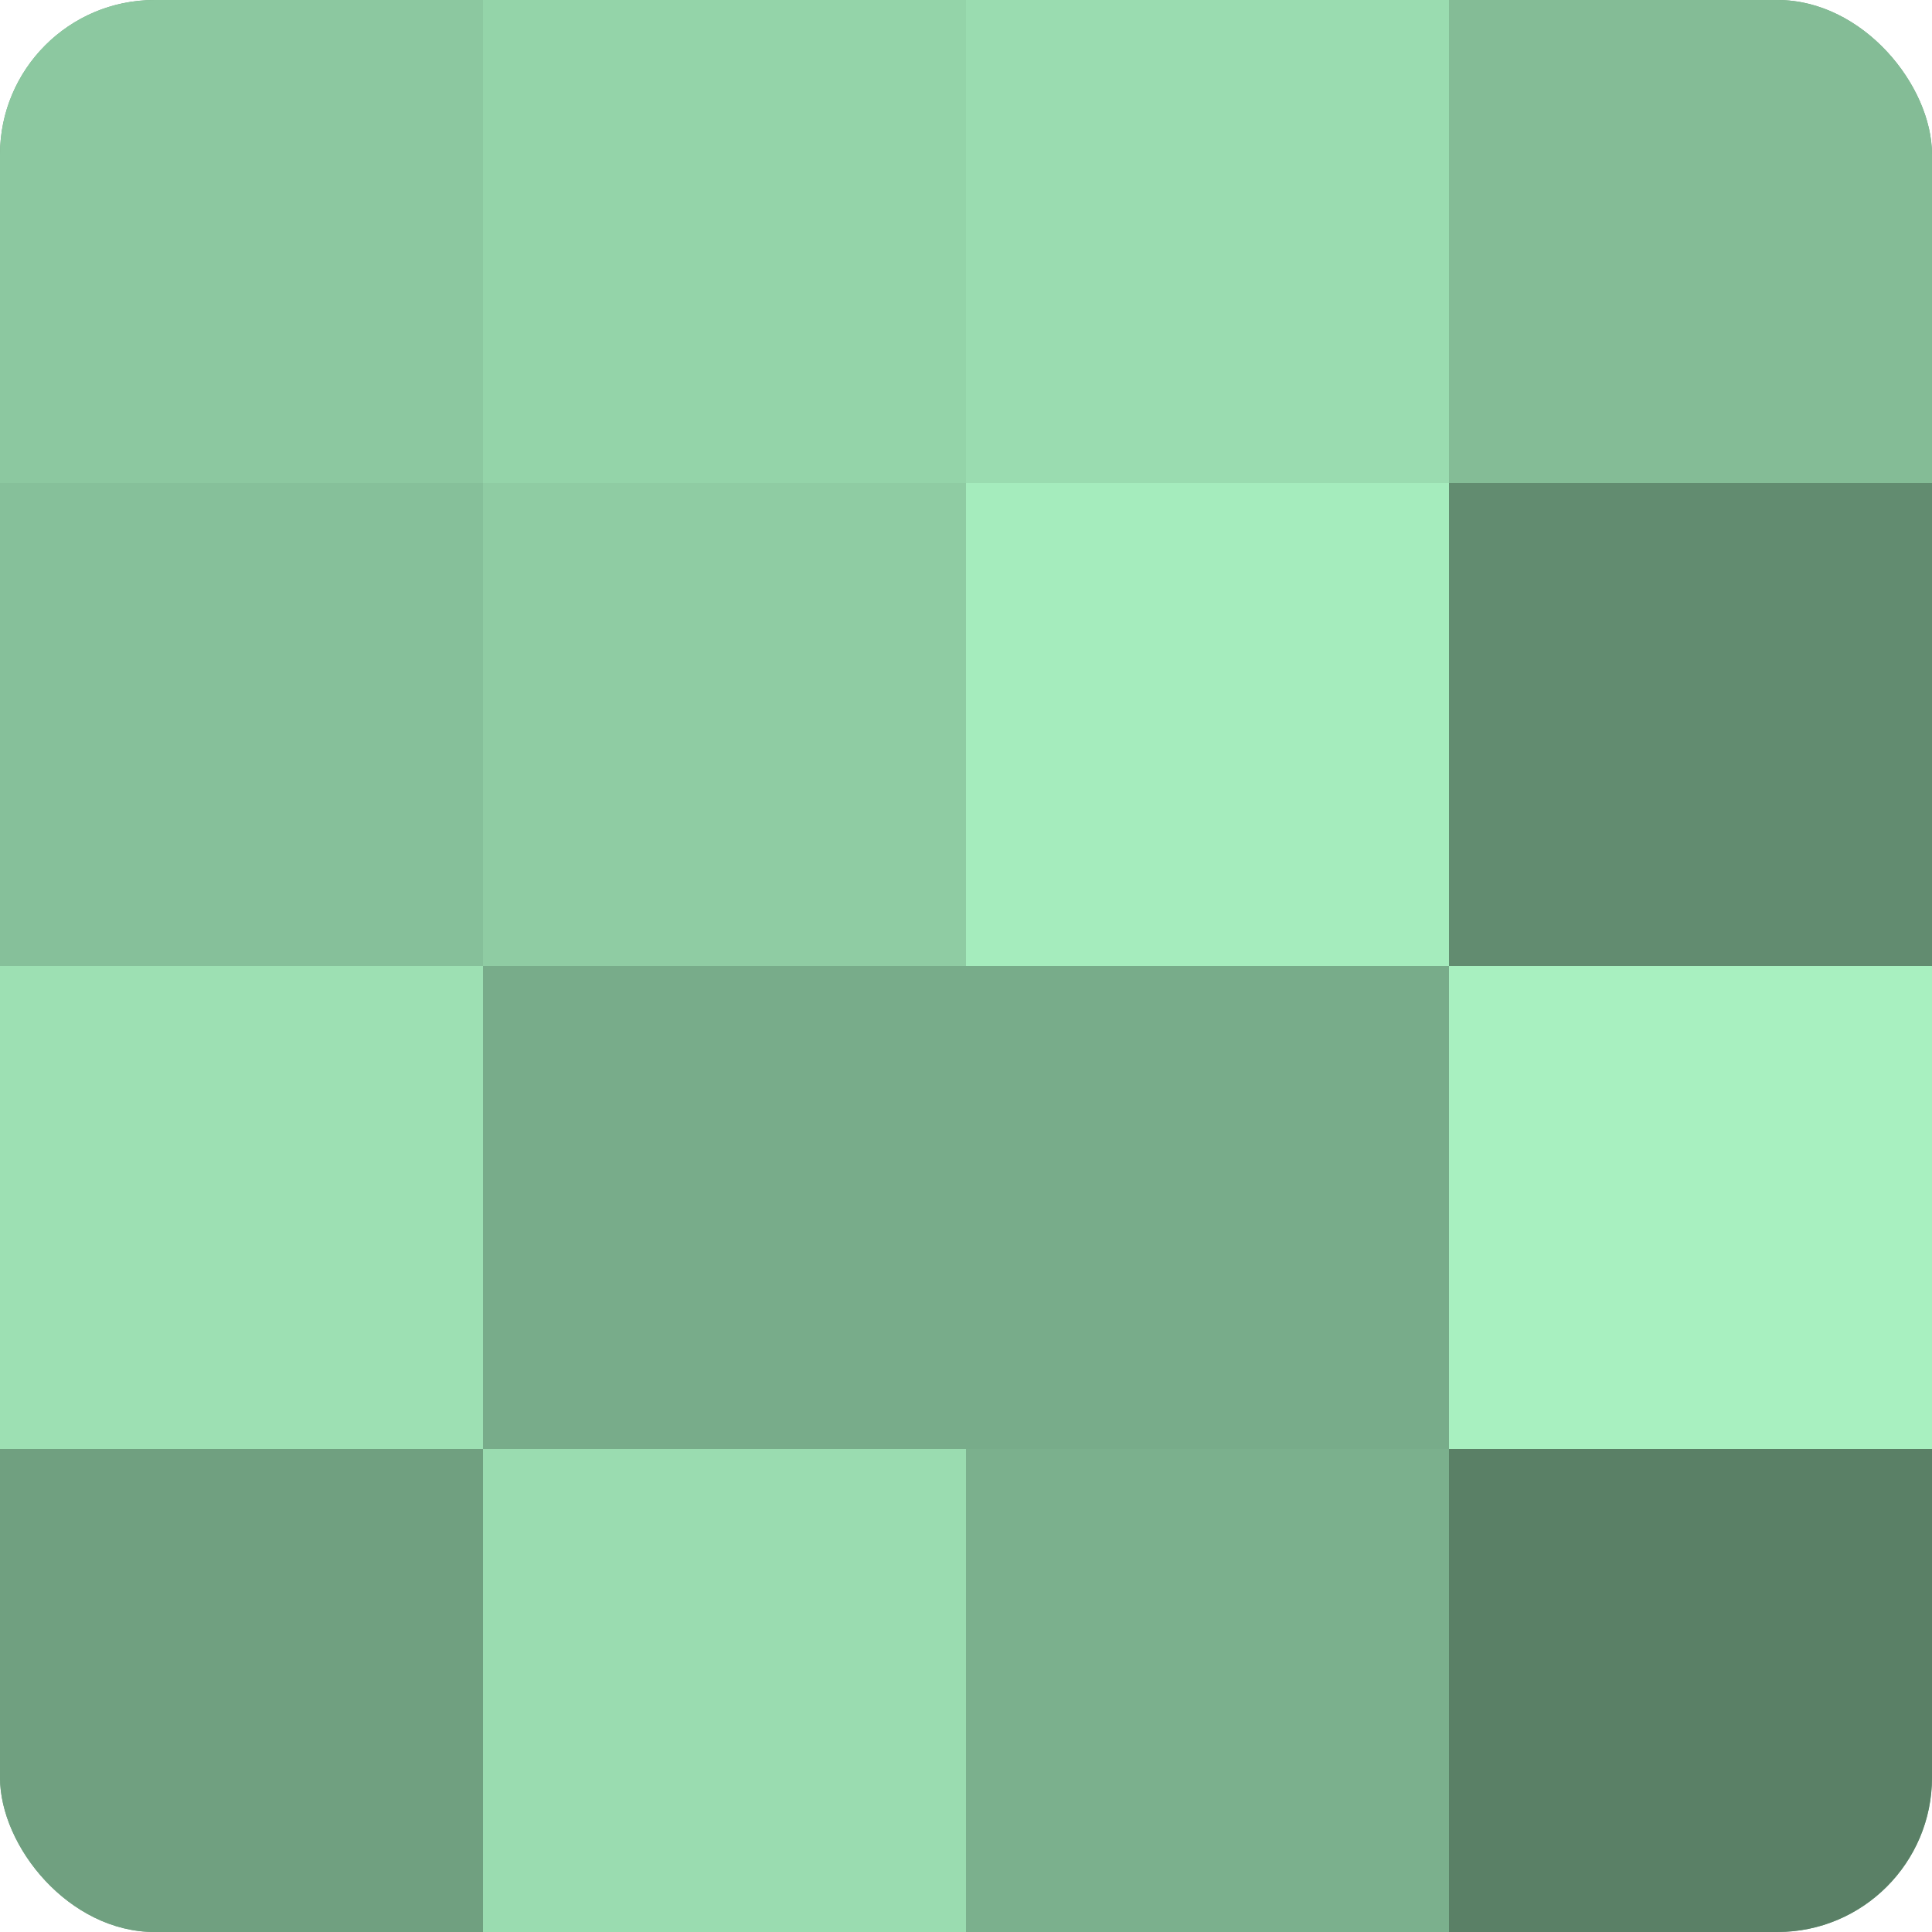
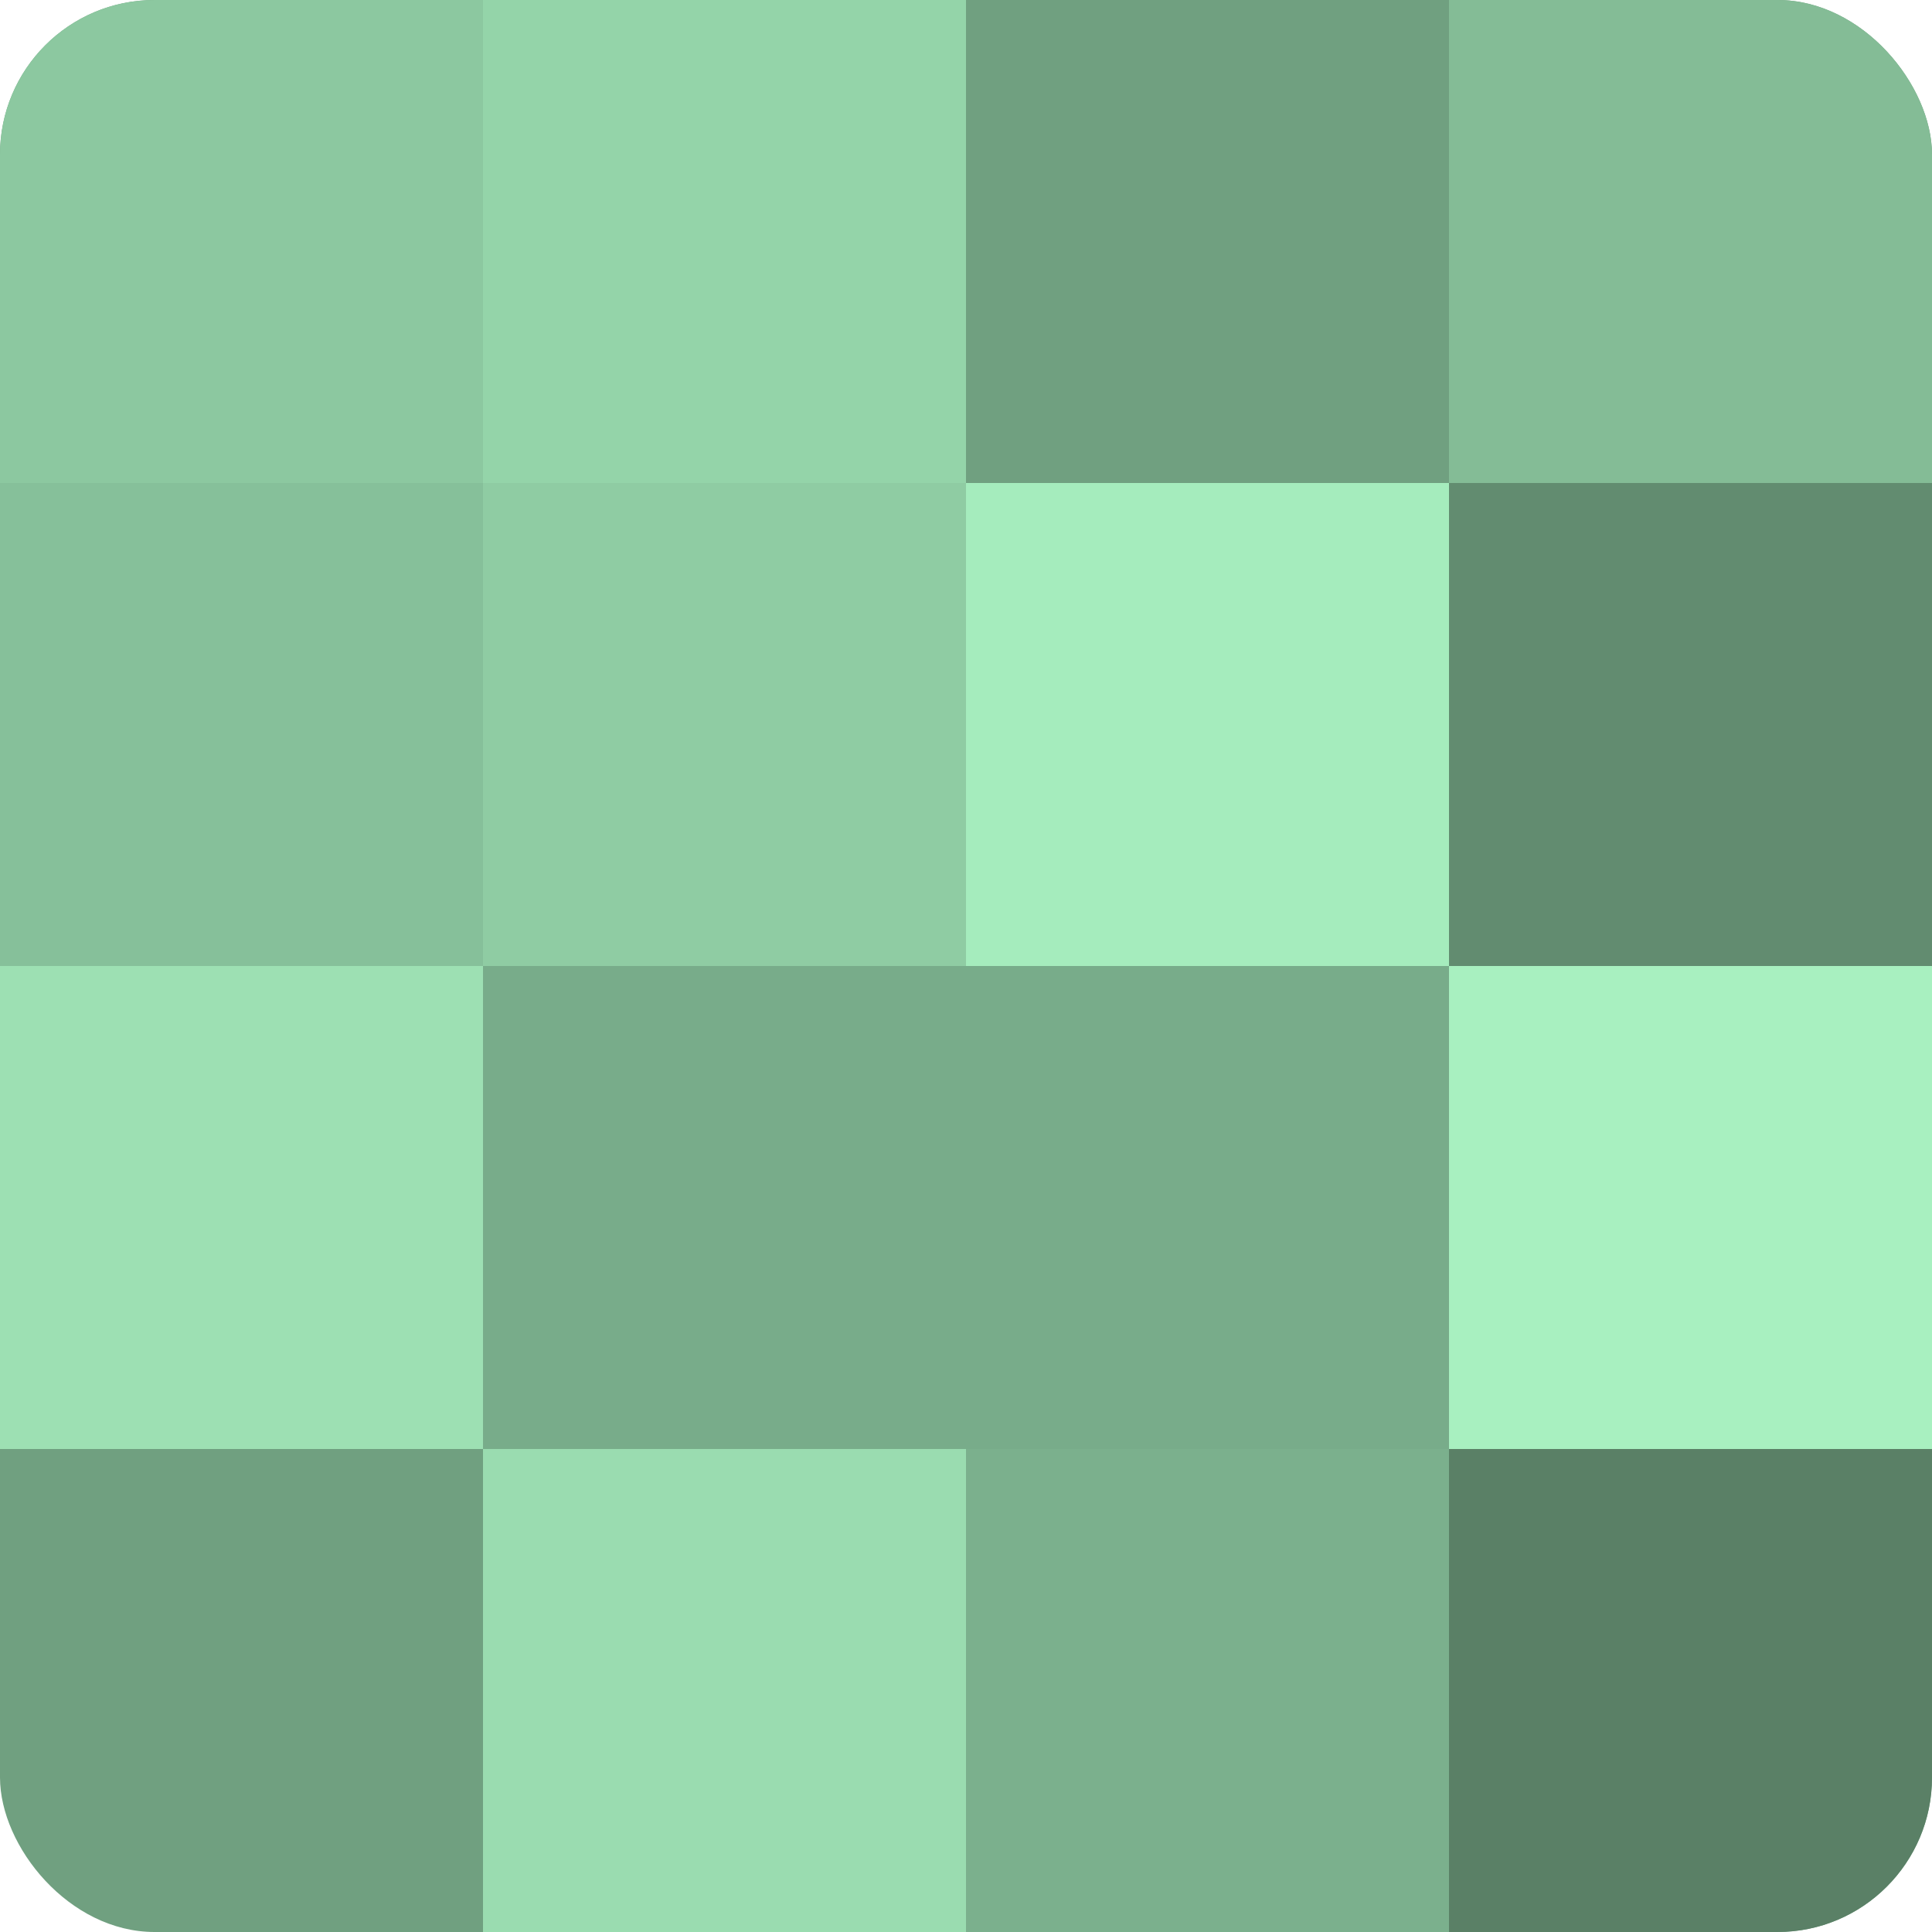
<svg xmlns="http://www.w3.org/2000/svg" width="60" height="60" viewBox="0 0 100 100" preserveAspectRatio="xMidYMid meet">
  <defs>
    <clipPath id="c" width="100" height="100">
      <rect width="100" height="100" rx="8" ry="8" />
    </clipPath>
  </defs>
  <g clip-path="url(#c)">
    <rect width="100" height="100" fill="#70a080" />
    <rect width="25" height="25" fill="#8cc8a0" />
    <rect y="25" width="25" height="25" fill="#86c09a" />
    <rect y="50" width="25" height="25" fill="#9de0b3" />
-     <rect y="75" width="25" height="25" fill="#70a080" />
    <rect x="25" width="25" height="25" fill="#94d4a9" />
    <rect x="25" y="25" width="25" height="25" fill="#8fcca3" />
    <rect x="25" y="50" width="25" height="25" fill="#78ac8a" />
    <rect x="25" y="75" width="25" height="25" fill="#9adcb0" />
-     <rect x="50" width="25" height="25" fill="#9adcb0" />
    <rect x="50" y="25" width="25" height="25" fill="#a5ecbd" />
    <rect x="50" y="50" width="25" height="25" fill="#78ac8a" />
    <rect x="50" y="75" width="25" height="25" fill="#7bb08d" />
    <rect x="75" width="25" height="25" fill="#84bc96" />
    <rect x="75" y="25" width="25" height="25" fill="#628c70" />
    <rect x="75" y="50" width="25" height="25" fill="#a8f0c0" />
    <rect x="75" y="75" width="25" height="25" fill="#5a8066" />
  </g>
</svg>